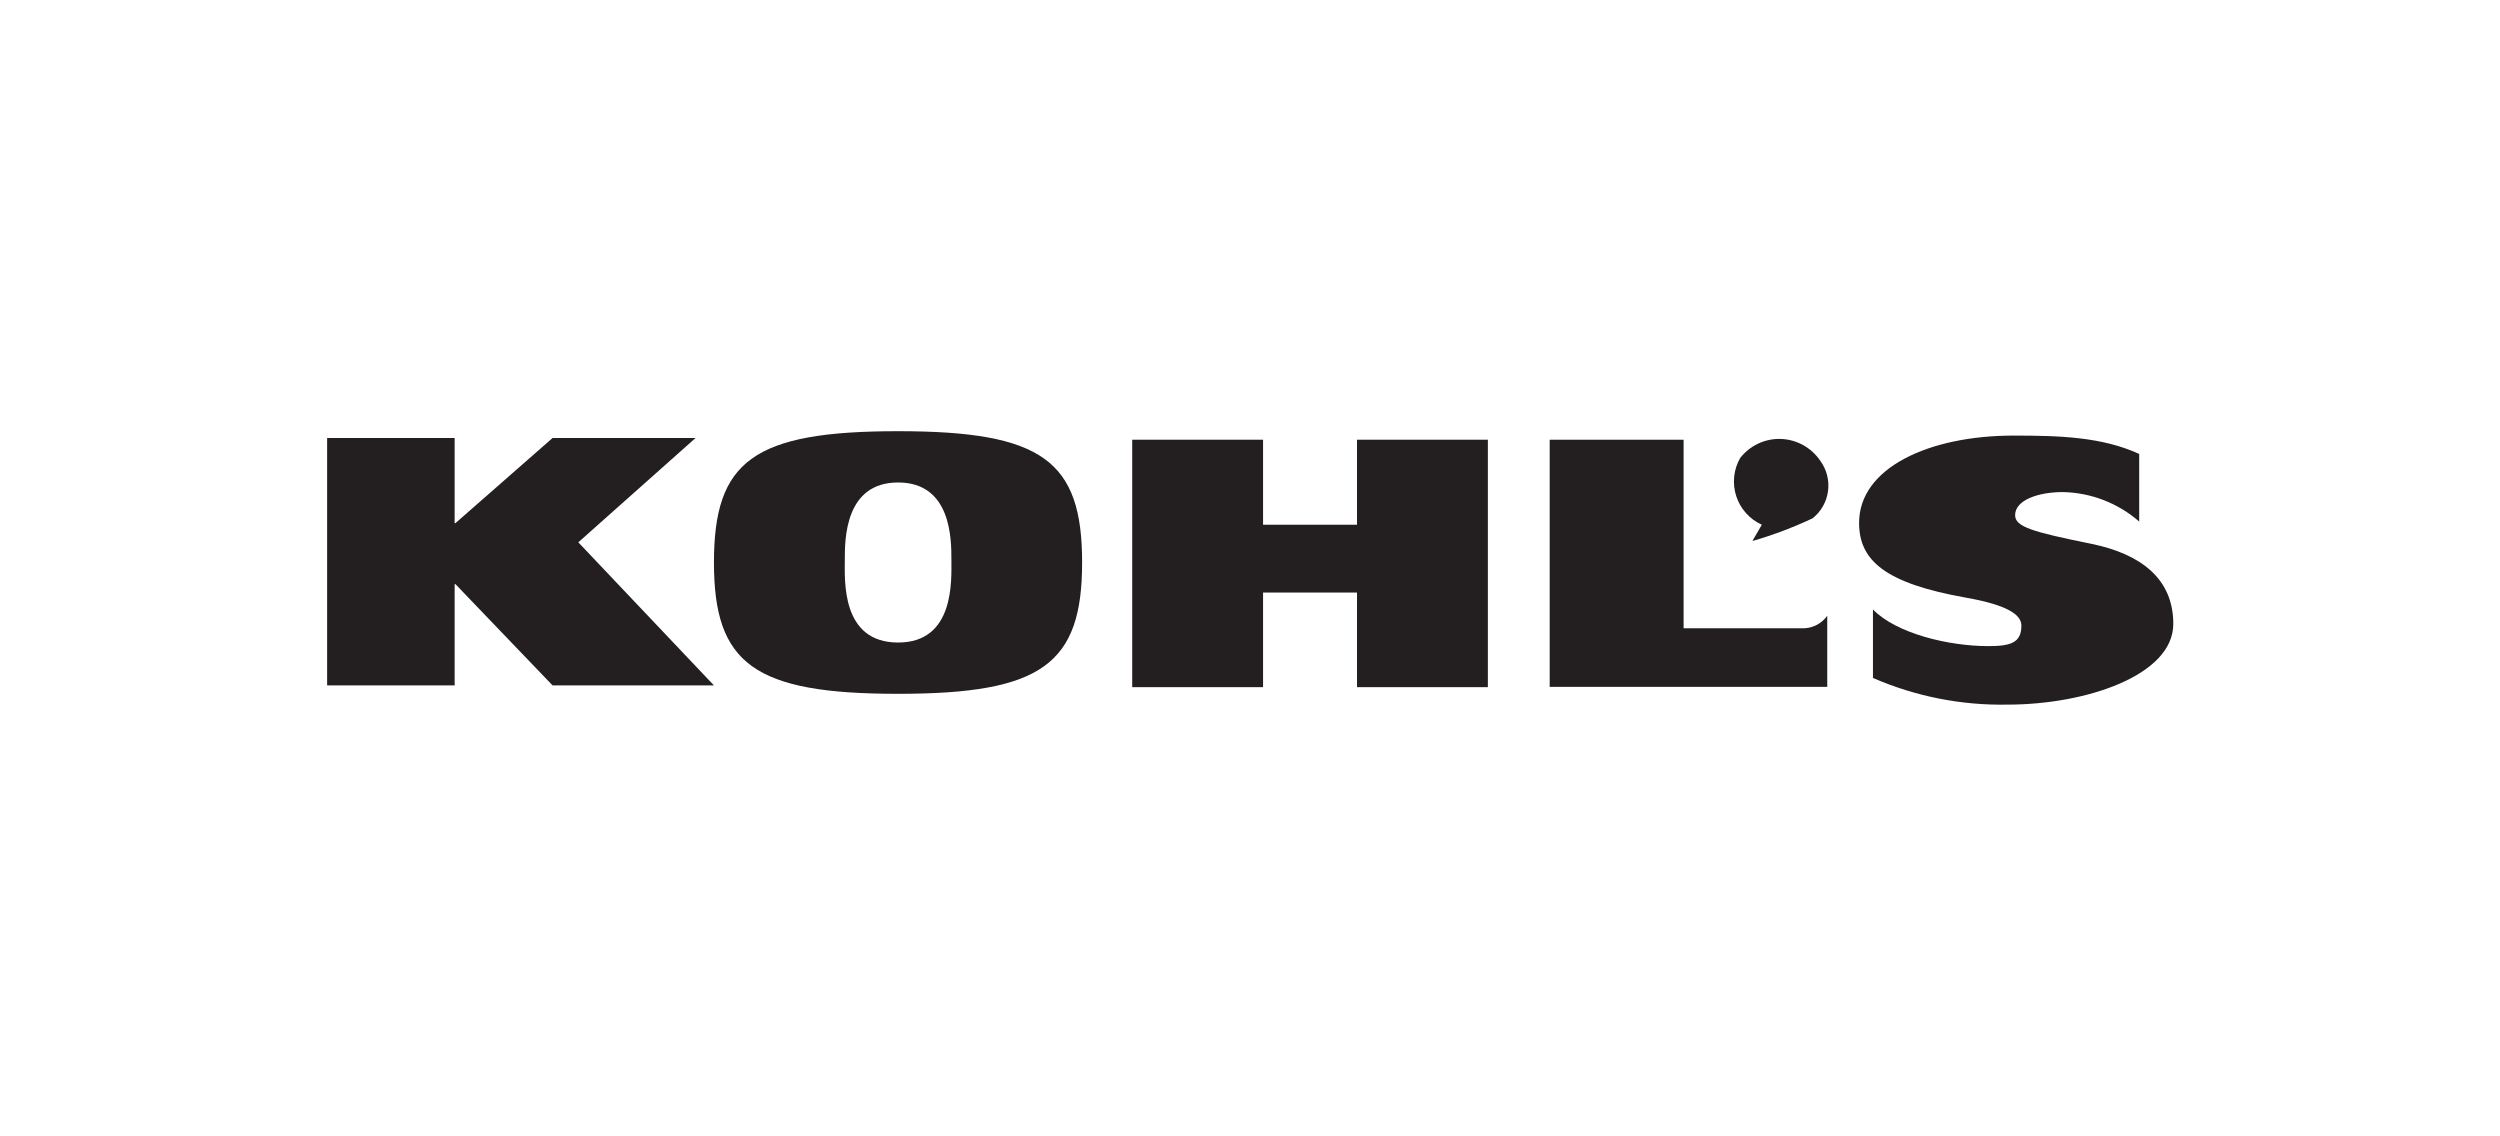
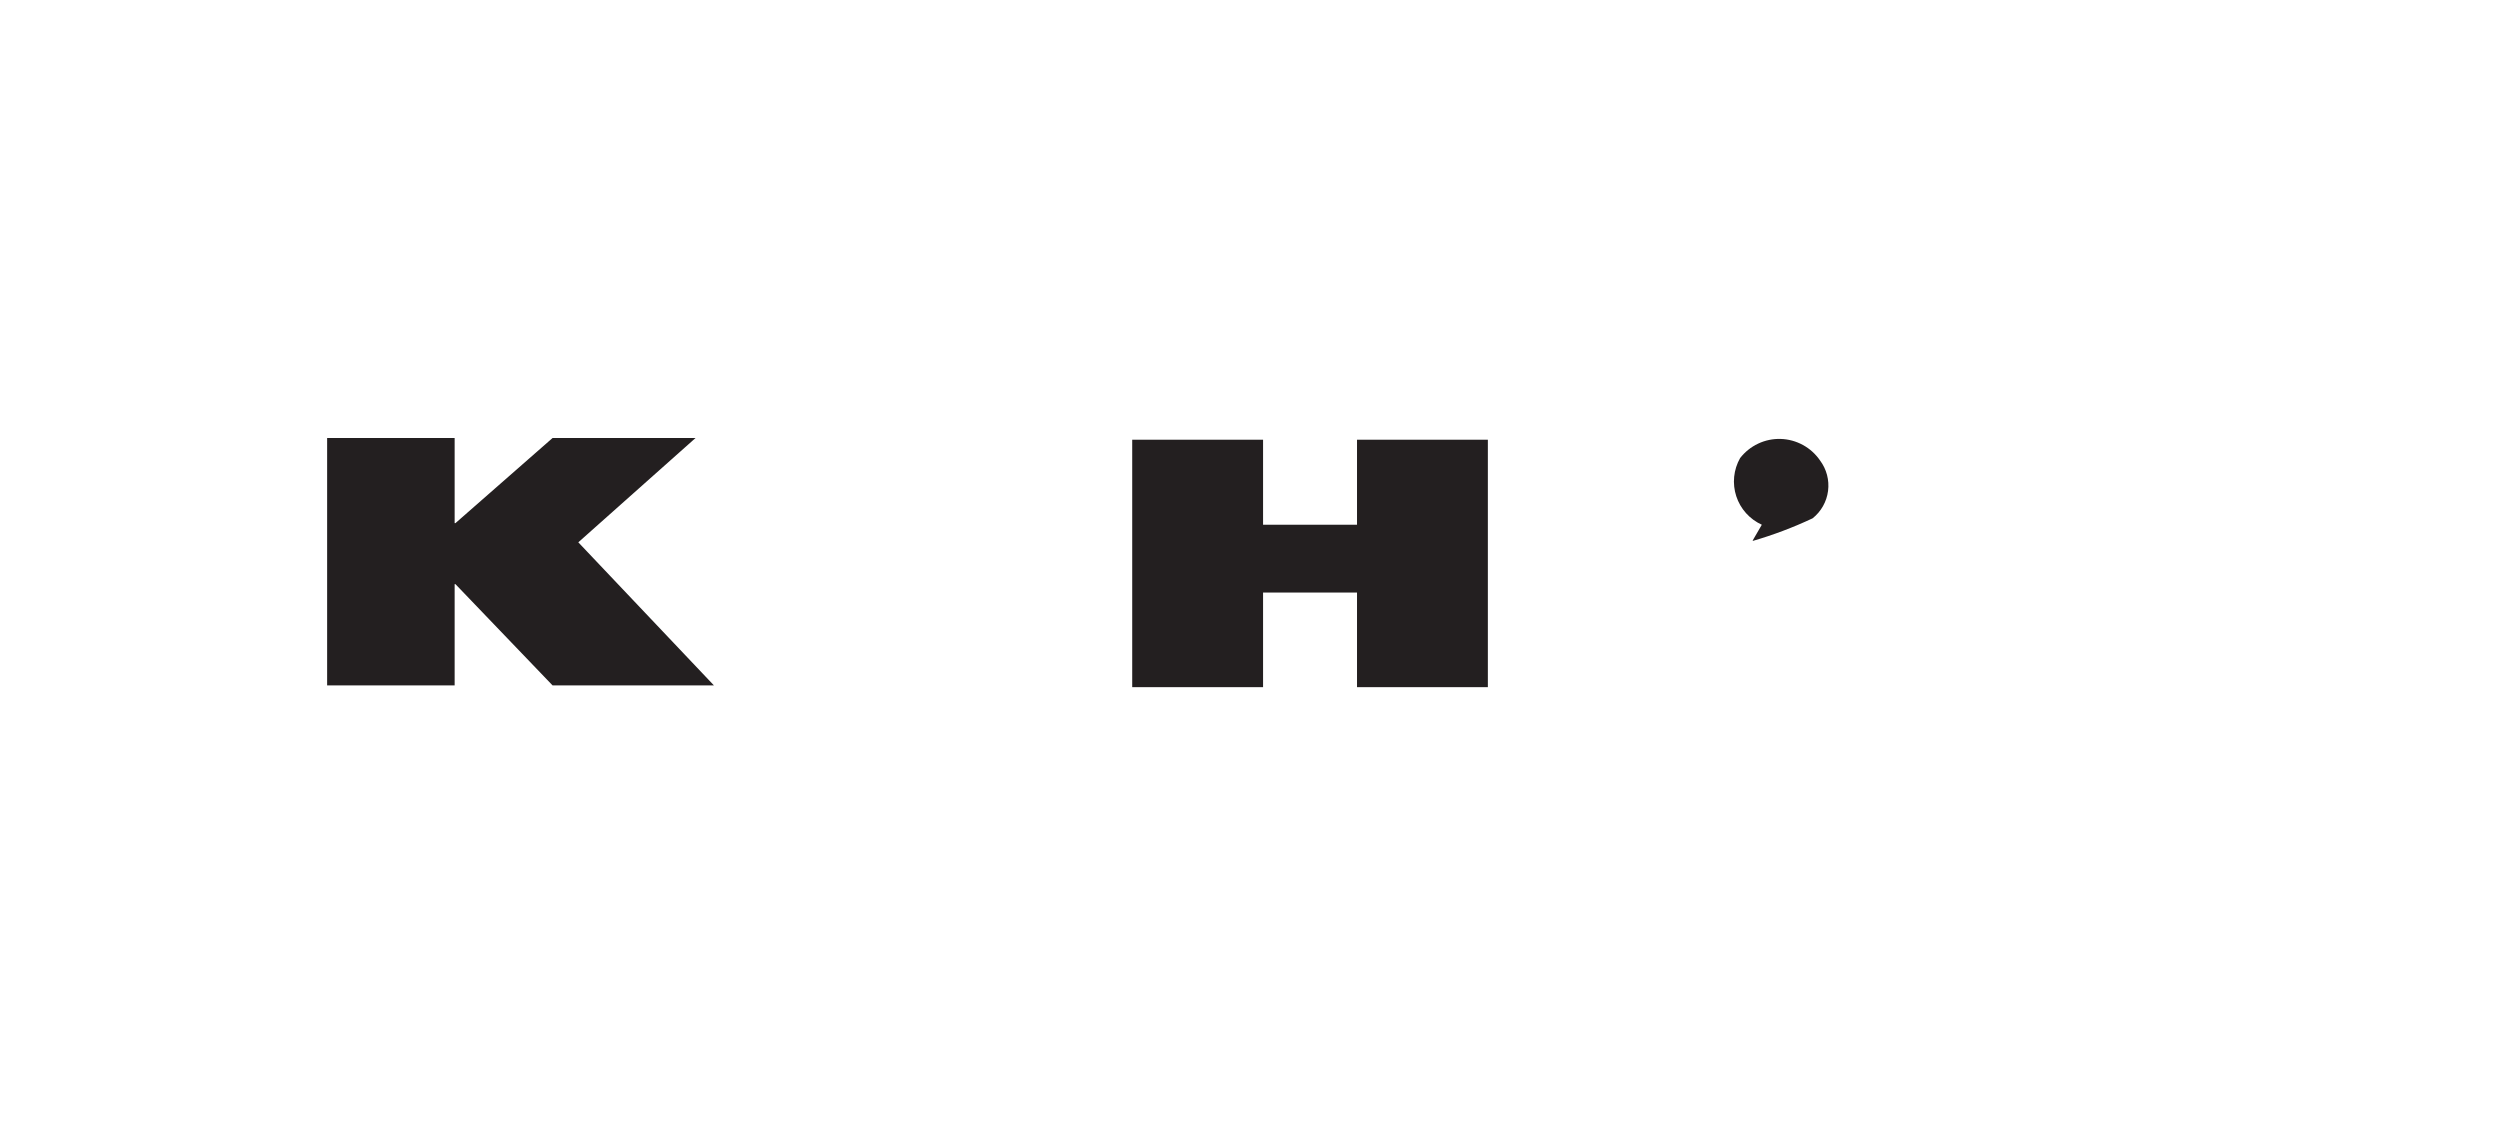
<svg xmlns="http://www.w3.org/2000/svg" width="176" height="80" viewBox="0 0 176 80" fill="none">
  <path d="M23.03 30.834H32.007V36.828H32.064L38.902 30.834H48.968L40.713 38.179L50.262 48.254H38.902L32.064 41.125H32.007V48.254H23.03V30.834Z" fill="#231F20" />
-   <path d="M63.226 45.234C67.213 45.234 66.979 40.862 66.979 39.417C66.979 37.973 66.979 33.967 63.226 33.967C59.474 33.967 59.474 37.973 59.474 39.417C59.474 40.862 59.212 45.234 63.226 45.234ZM63.226 30.356C73.404 30.356 76.181 32.448 76.181 39.596C76.181 46.744 73.367 48.845 63.226 48.845C53.086 48.845 50.262 46.744 50.262 39.596C50.262 32.448 53.03 30.356 63.226 30.356Z" fill="#231F20" />
  <path d="M95.534 41.715V48.376H104.745V30.956H95.534V36.941H88.92V30.956H79.708V48.376H88.92V41.715H95.534Z" fill="#231F20" />
-   <path d="M109.098 30.956H118.526V44.23H127.044C127.359 44.212 127.665 44.123 127.941 43.971C128.218 43.818 128.456 43.605 128.638 43.348V48.357H109.098V30.956Z" fill="#231F20" />
-   <path d="M150.608 36.725C149.114 35.419 147.207 34.682 145.223 34.642C143.469 34.642 141.865 35.215 141.865 36.265C141.865 37.091 143.056 37.438 147.259 38.291C150.702 39.004 153 40.73 153 43.92C153 47.55 146.846 49.605 141.34 49.605C138.08 49.669 134.845 49.029 131.856 47.728V42.907C133.497 44.595 137.165 45.486 139.98 45.486C141.537 45.486 142.306 45.261 142.306 44.042C142.306 43.291 141.368 42.597 138.385 42.072C132.756 41.068 130.88 39.492 130.88 36.809C130.88 32.954 135.758 30.665 141.771 30.665C145.008 30.665 147.991 30.759 150.599 31.959V36.725H150.608Z" fill="#231F20" />
  <path d="M123.385 38.057L124.032 36.941C123.609 36.749 123.231 36.472 122.921 36.127C122.611 35.781 122.377 35.374 122.233 34.933C122.089 34.492 122.039 34.025 122.085 33.563C122.132 33.101 122.274 32.654 122.503 32.25C122.839 31.816 123.273 31.467 123.77 31.233C124.266 30.998 124.812 30.884 125.36 30.901C125.909 30.917 126.447 31.064 126.928 31.328C127.41 31.591 127.822 31.965 128.132 32.419C128.591 33.033 128.793 33.801 128.695 34.561C128.597 35.322 128.206 36.014 127.606 36.49C126.252 37.127 124.85 37.657 123.413 38.076L123.385 38.057Z" fill="#231F20" />
</svg>